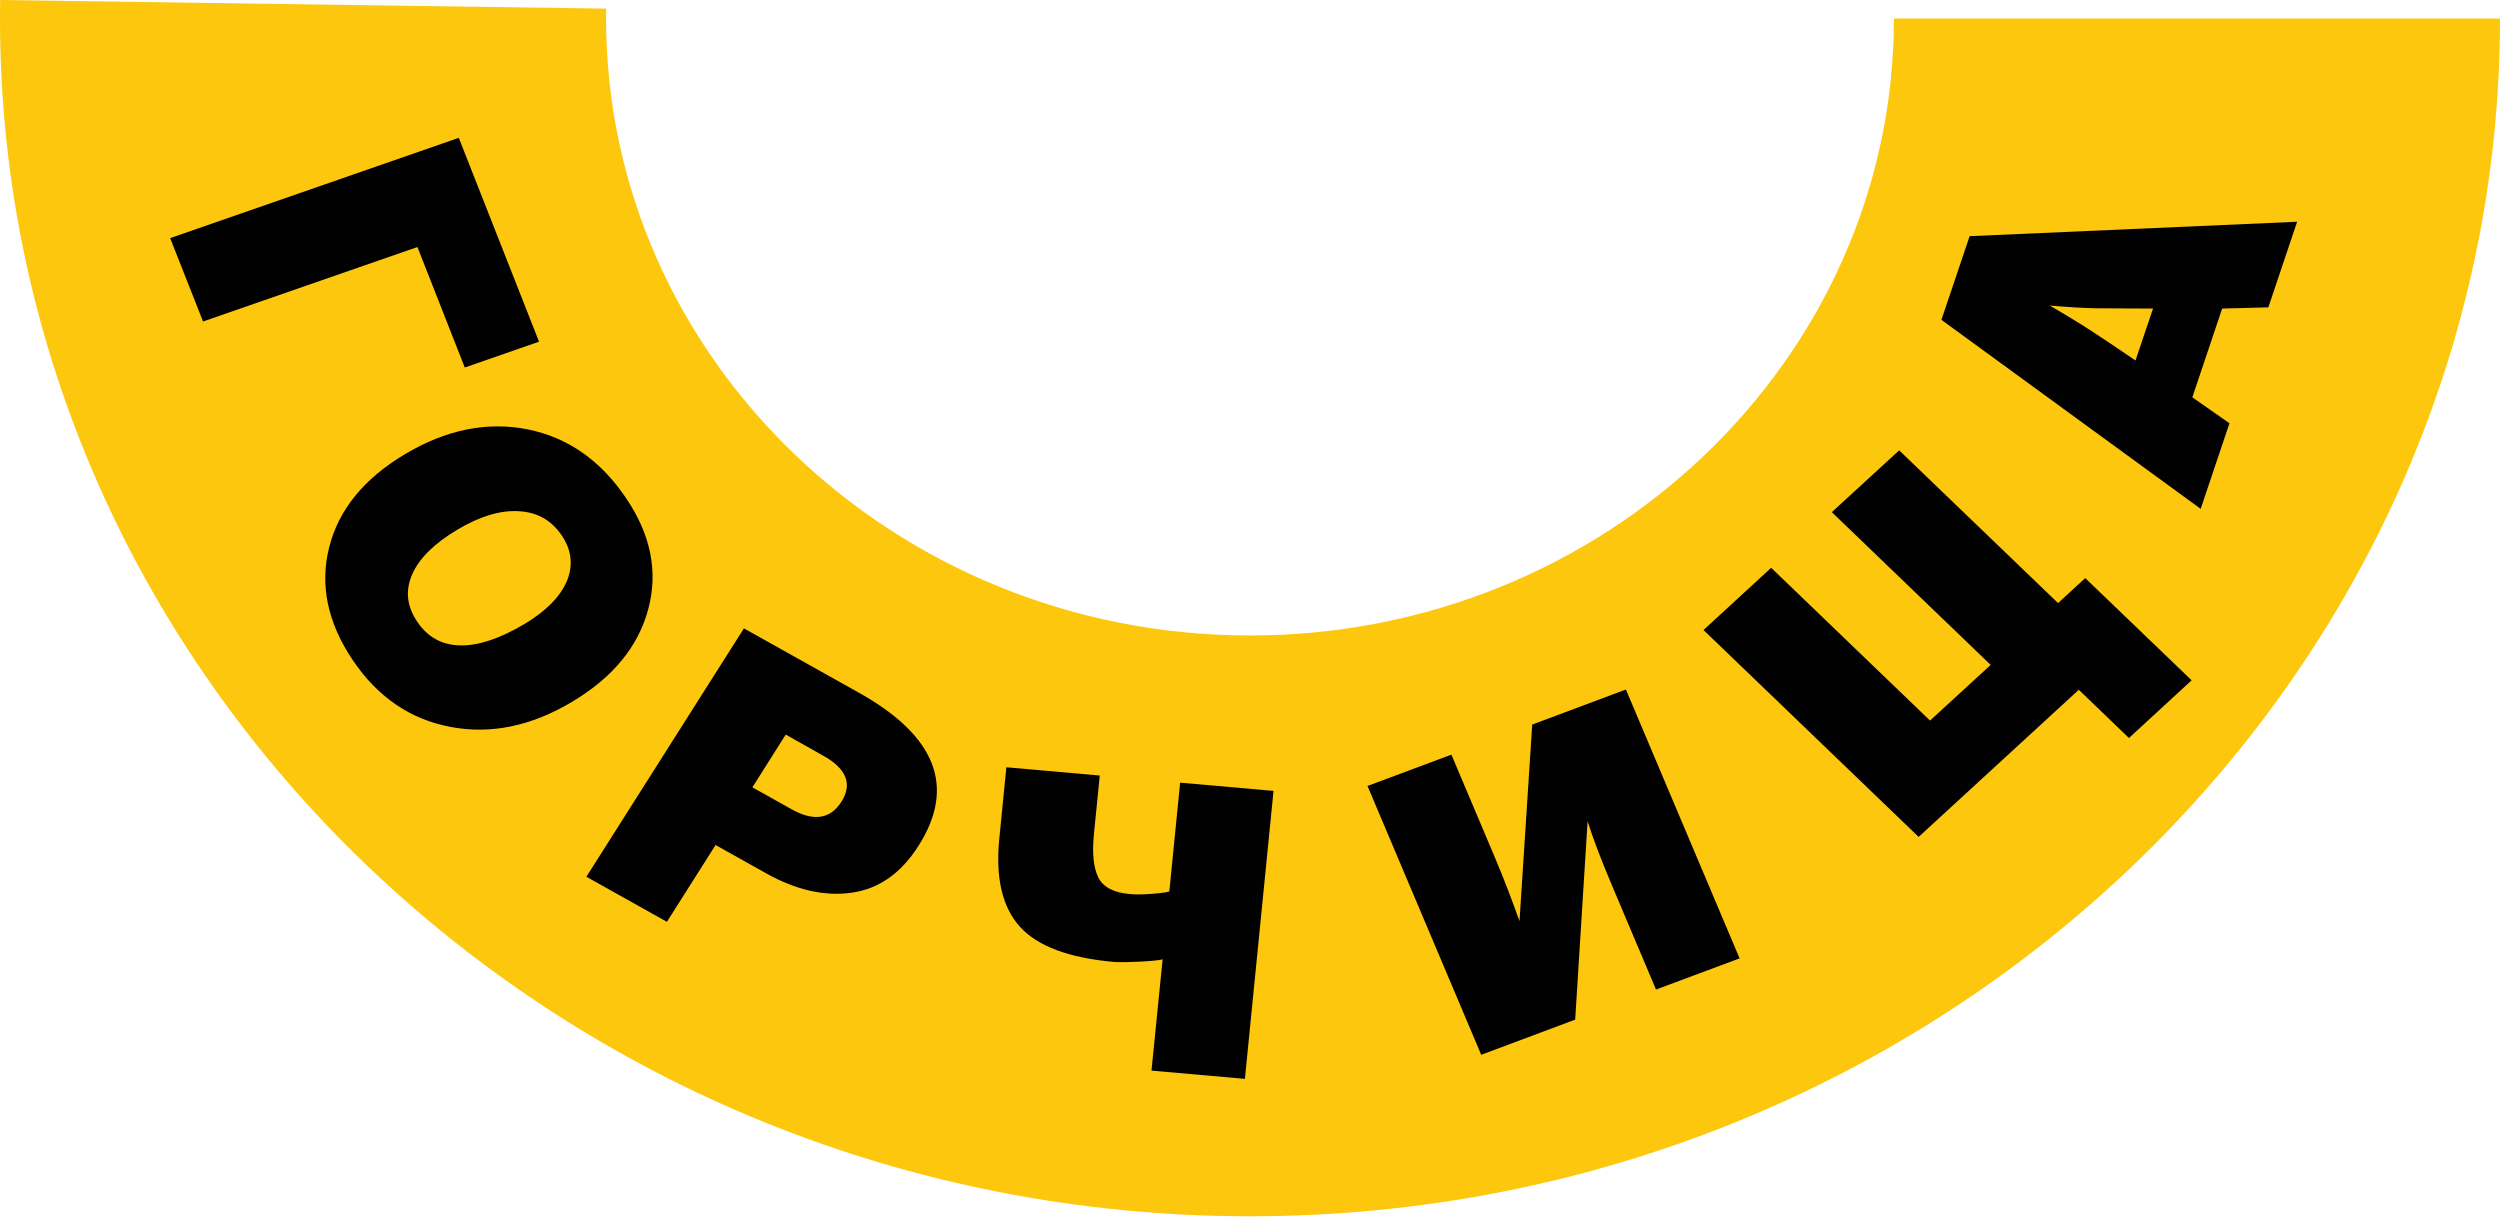
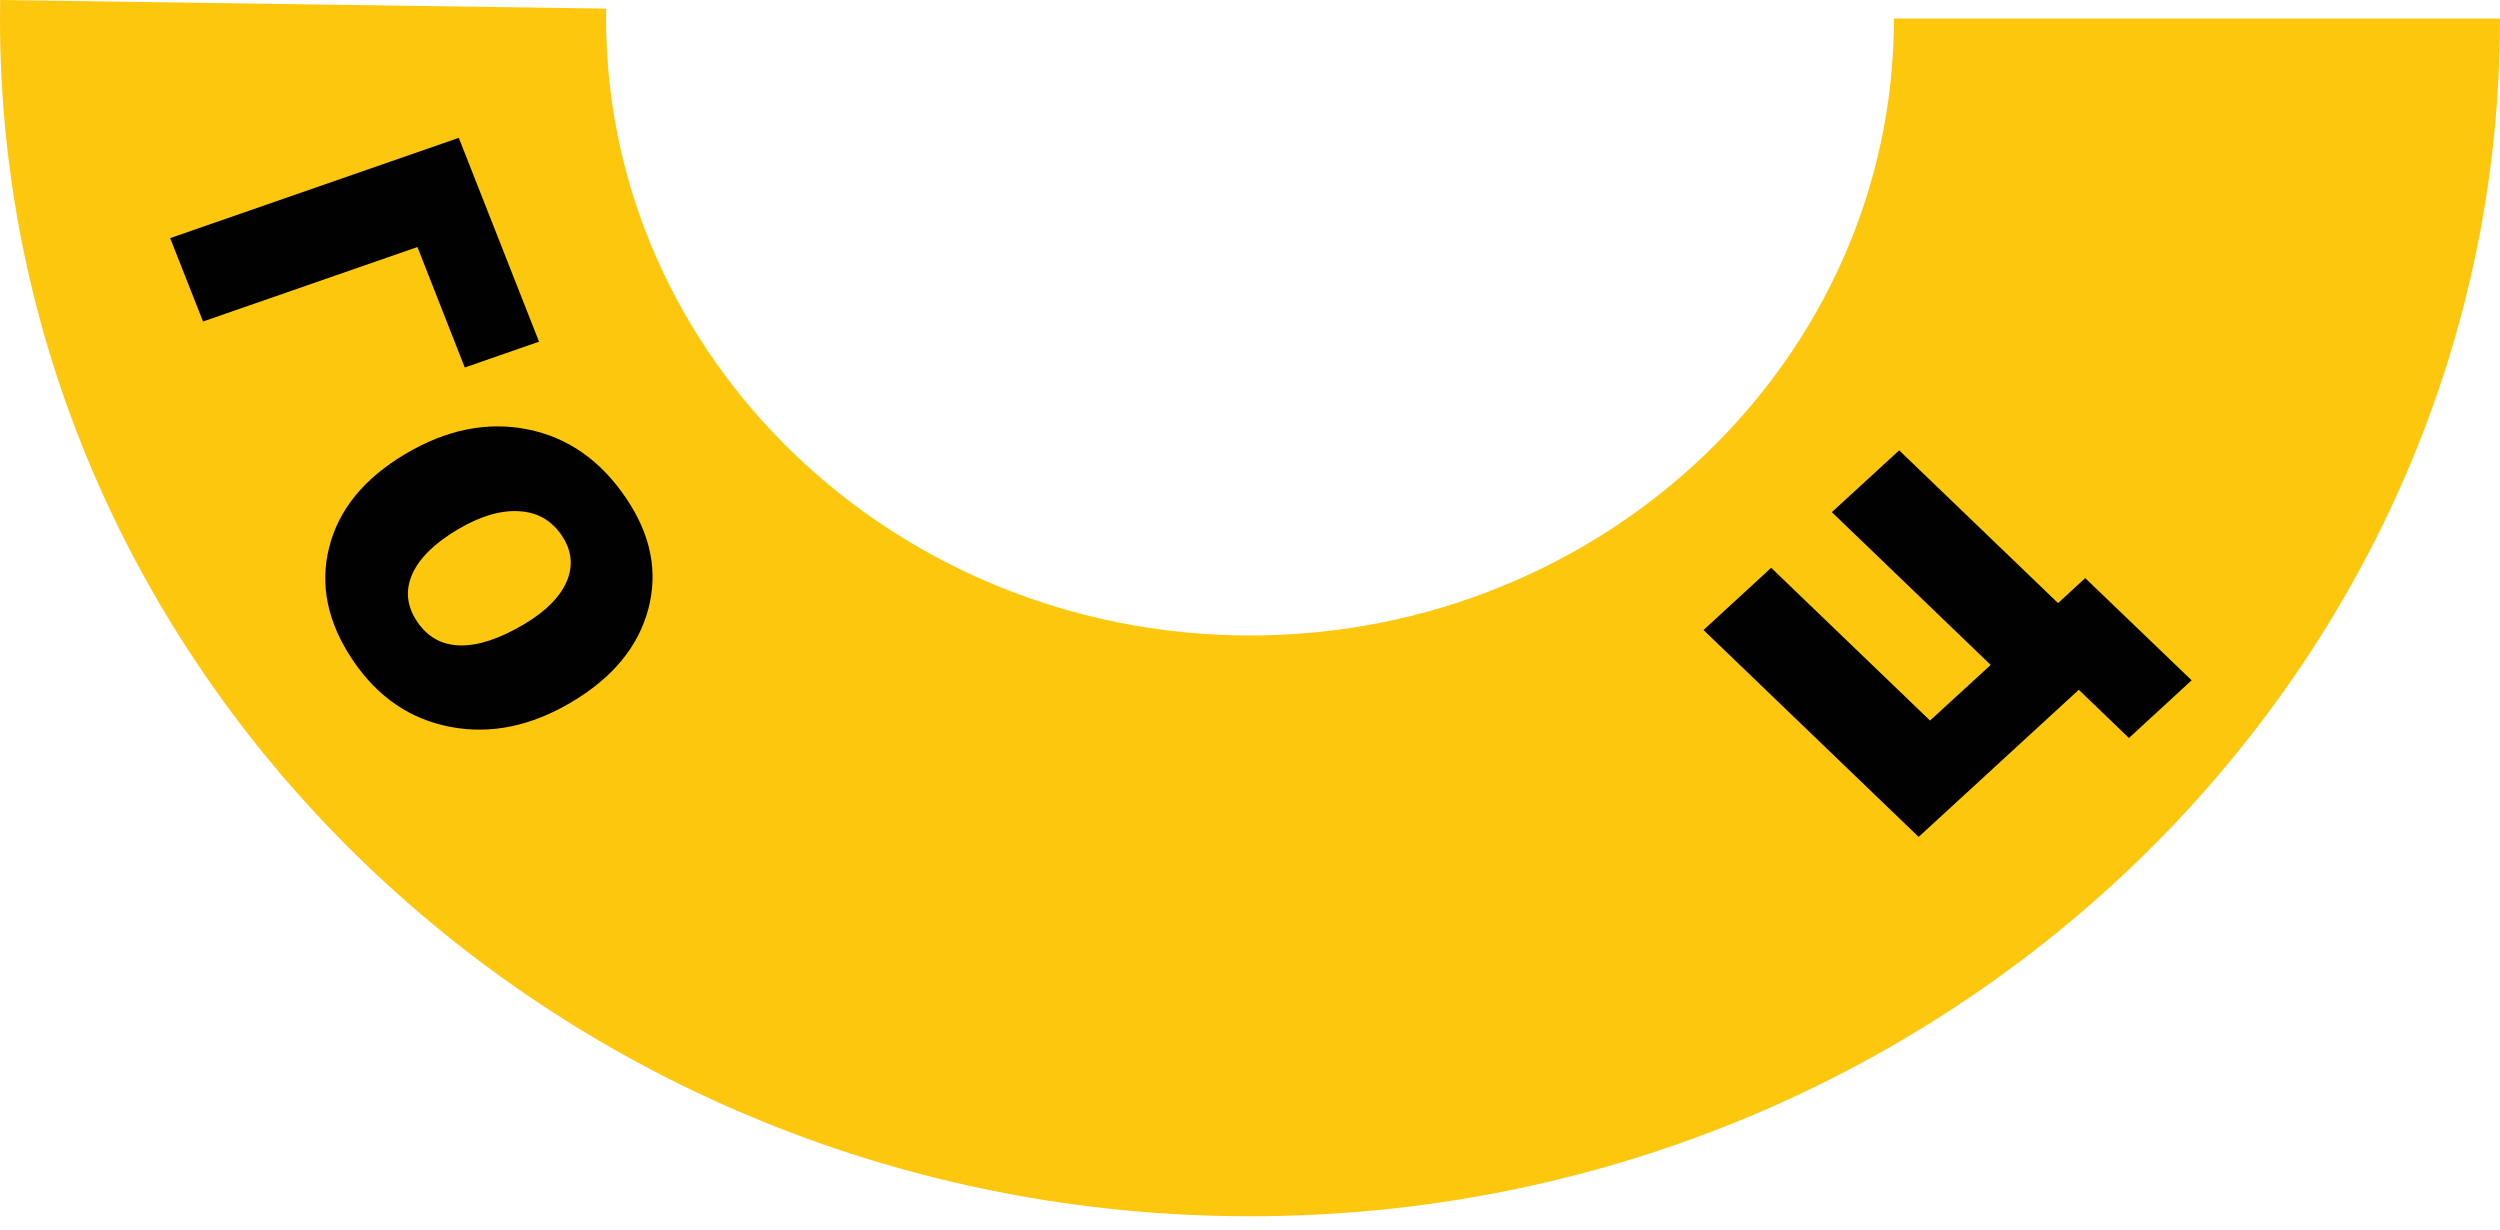
<svg xmlns="http://www.w3.org/2000/svg" width="122" height="60" viewBox="0 0 122 60" fill="none">
  <path d="M61 59.354C27.365 59.354 0 33.135 0 0.909C0 0.604 0 0.305 0.007 0L29.583 0.421C29.583 0.584 29.576 0.747 29.576 0.903C29.576 17.504 43.673 31.011 61 31.011C78.327 31.011 92.424 17.504 92.424 0.903H122C122 33.135 94.635 59.354 61 59.354Z" fill="#FDC70D" />
  <path d="M20.371 12.055L9.908 15.689L8.304 11.62L22.389 6.726L26.305 16.674L22.681 17.935L20.371 12.055Z" fill="#010101" />
  <path d="M30.562 24.323C31.767 26.106 32.124 27.916 31.632 29.74C31.14 31.563 29.899 33.072 27.902 34.258C25.919 35.438 23.944 35.847 21.982 35.472C20.021 35.103 18.431 34.017 17.218 32.22C15.985 30.39 15.599 28.553 16.063 26.71C16.526 24.866 17.767 23.351 19.771 22.158C21.776 20.964 23.765 20.562 25.741 20.951C27.709 21.346 29.314 22.466 30.562 24.323ZM27.41 26.126C26.91 25.389 26.219 24.993 25.313 24.947C24.414 24.893 23.416 25.195 22.325 25.845C21.198 26.515 20.456 27.246 20.114 28.03C19.771 28.815 19.85 29.586 20.363 30.343C20.87 31.094 21.562 31.476 22.453 31.496C23.337 31.516 24.386 31.168 25.584 30.457C26.64 29.827 27.331 29.13 27.659 28.366C27.98 27.601 27.902 26.85 27.41 26.126Z" fill="#010101" />
-   <path d="M36.303 30.665L41.923 33.809C45.682 35.914 46.652 38.401 44.826 41.271C43.977 42.611 42.893 43.376 41.567 43.563C40.24 43.751 38.849 43.436 37.387 42.618L34.92 41.237L32.545 44.985L28.615 42.786L36.303 30.665ZM38.343 35.847L36.717 38.422L38.621 39.487C39.705 40.097 40.518 39.977 41.06 39.125C41.609 38.261 41.31 37.51 40.176 36.88L38.343 35.847Z" fill="#010101" />
-   <path d="M54.368 46.943C52.171 46.748 50.638 46.179 49.775 45.227C48.912 44.275 48.569 42.833 48.769 40.896L49.111 37.443L53.669 37.846L53.383 40.708C53.291 41.64 53.362 42.344 53.597 42.82C53.833 43.289 54.346 43.564 55.145 43.631C55.452 43.658 55.815 43.651 56.236 43.618C56.657 43.584 56.935 43.544 57.063 43.504L57.591 38.194L62.148 38.596L60.751 52.648L56.193 52.246L56.736 46.816C56.607 46.856 56.236 46.896 55.623 46.929C55.01 46.956 54.596 46.963 54.368 46.943Z" fill="#010101" />
-   <path d="M79.344 33.648L84.892 46.768L80.813 48.29L78.723 43.349C78.138 41.975 77.725 40.882 77.475 40.078L76.869 49.758L72.283 51.474L66.734 38.355L70.828 36.826L72.932 41.8C73.353 42.793 73.759 43.845 74.151 44.951L74.772 35.358L79.344 33.648Z" fill="#010101" />
  <path d="M92.68 21.977L100.433 29.431L101.759 28.211L106.951 33.199L103.892 36.015L101.445 33.661L93.629 40.841L83.131 30.745L86.433 27.708L94.185 35.163L97.145 32.448L89.393 24.993L92.68 21.977Z" fill="#010101" />
-   <path d="M96.118 11.525L112.1 10.821L110.695 14.998L108.441 15.058L106.987 19.389L108.798 20.656L107.393 24.832L94.741 15.608L96.118 11.525ZM105.068 15.058L102.372 15.045C101.738 15.038 100.96 14.991 100.026 14.911C100.818 15.367 101.481 15.775 102.03 16.131C102.622 16.513 103.349 17.002 104.212 17.592L105.068 15.058Z" fill="#010101" />
</svg>